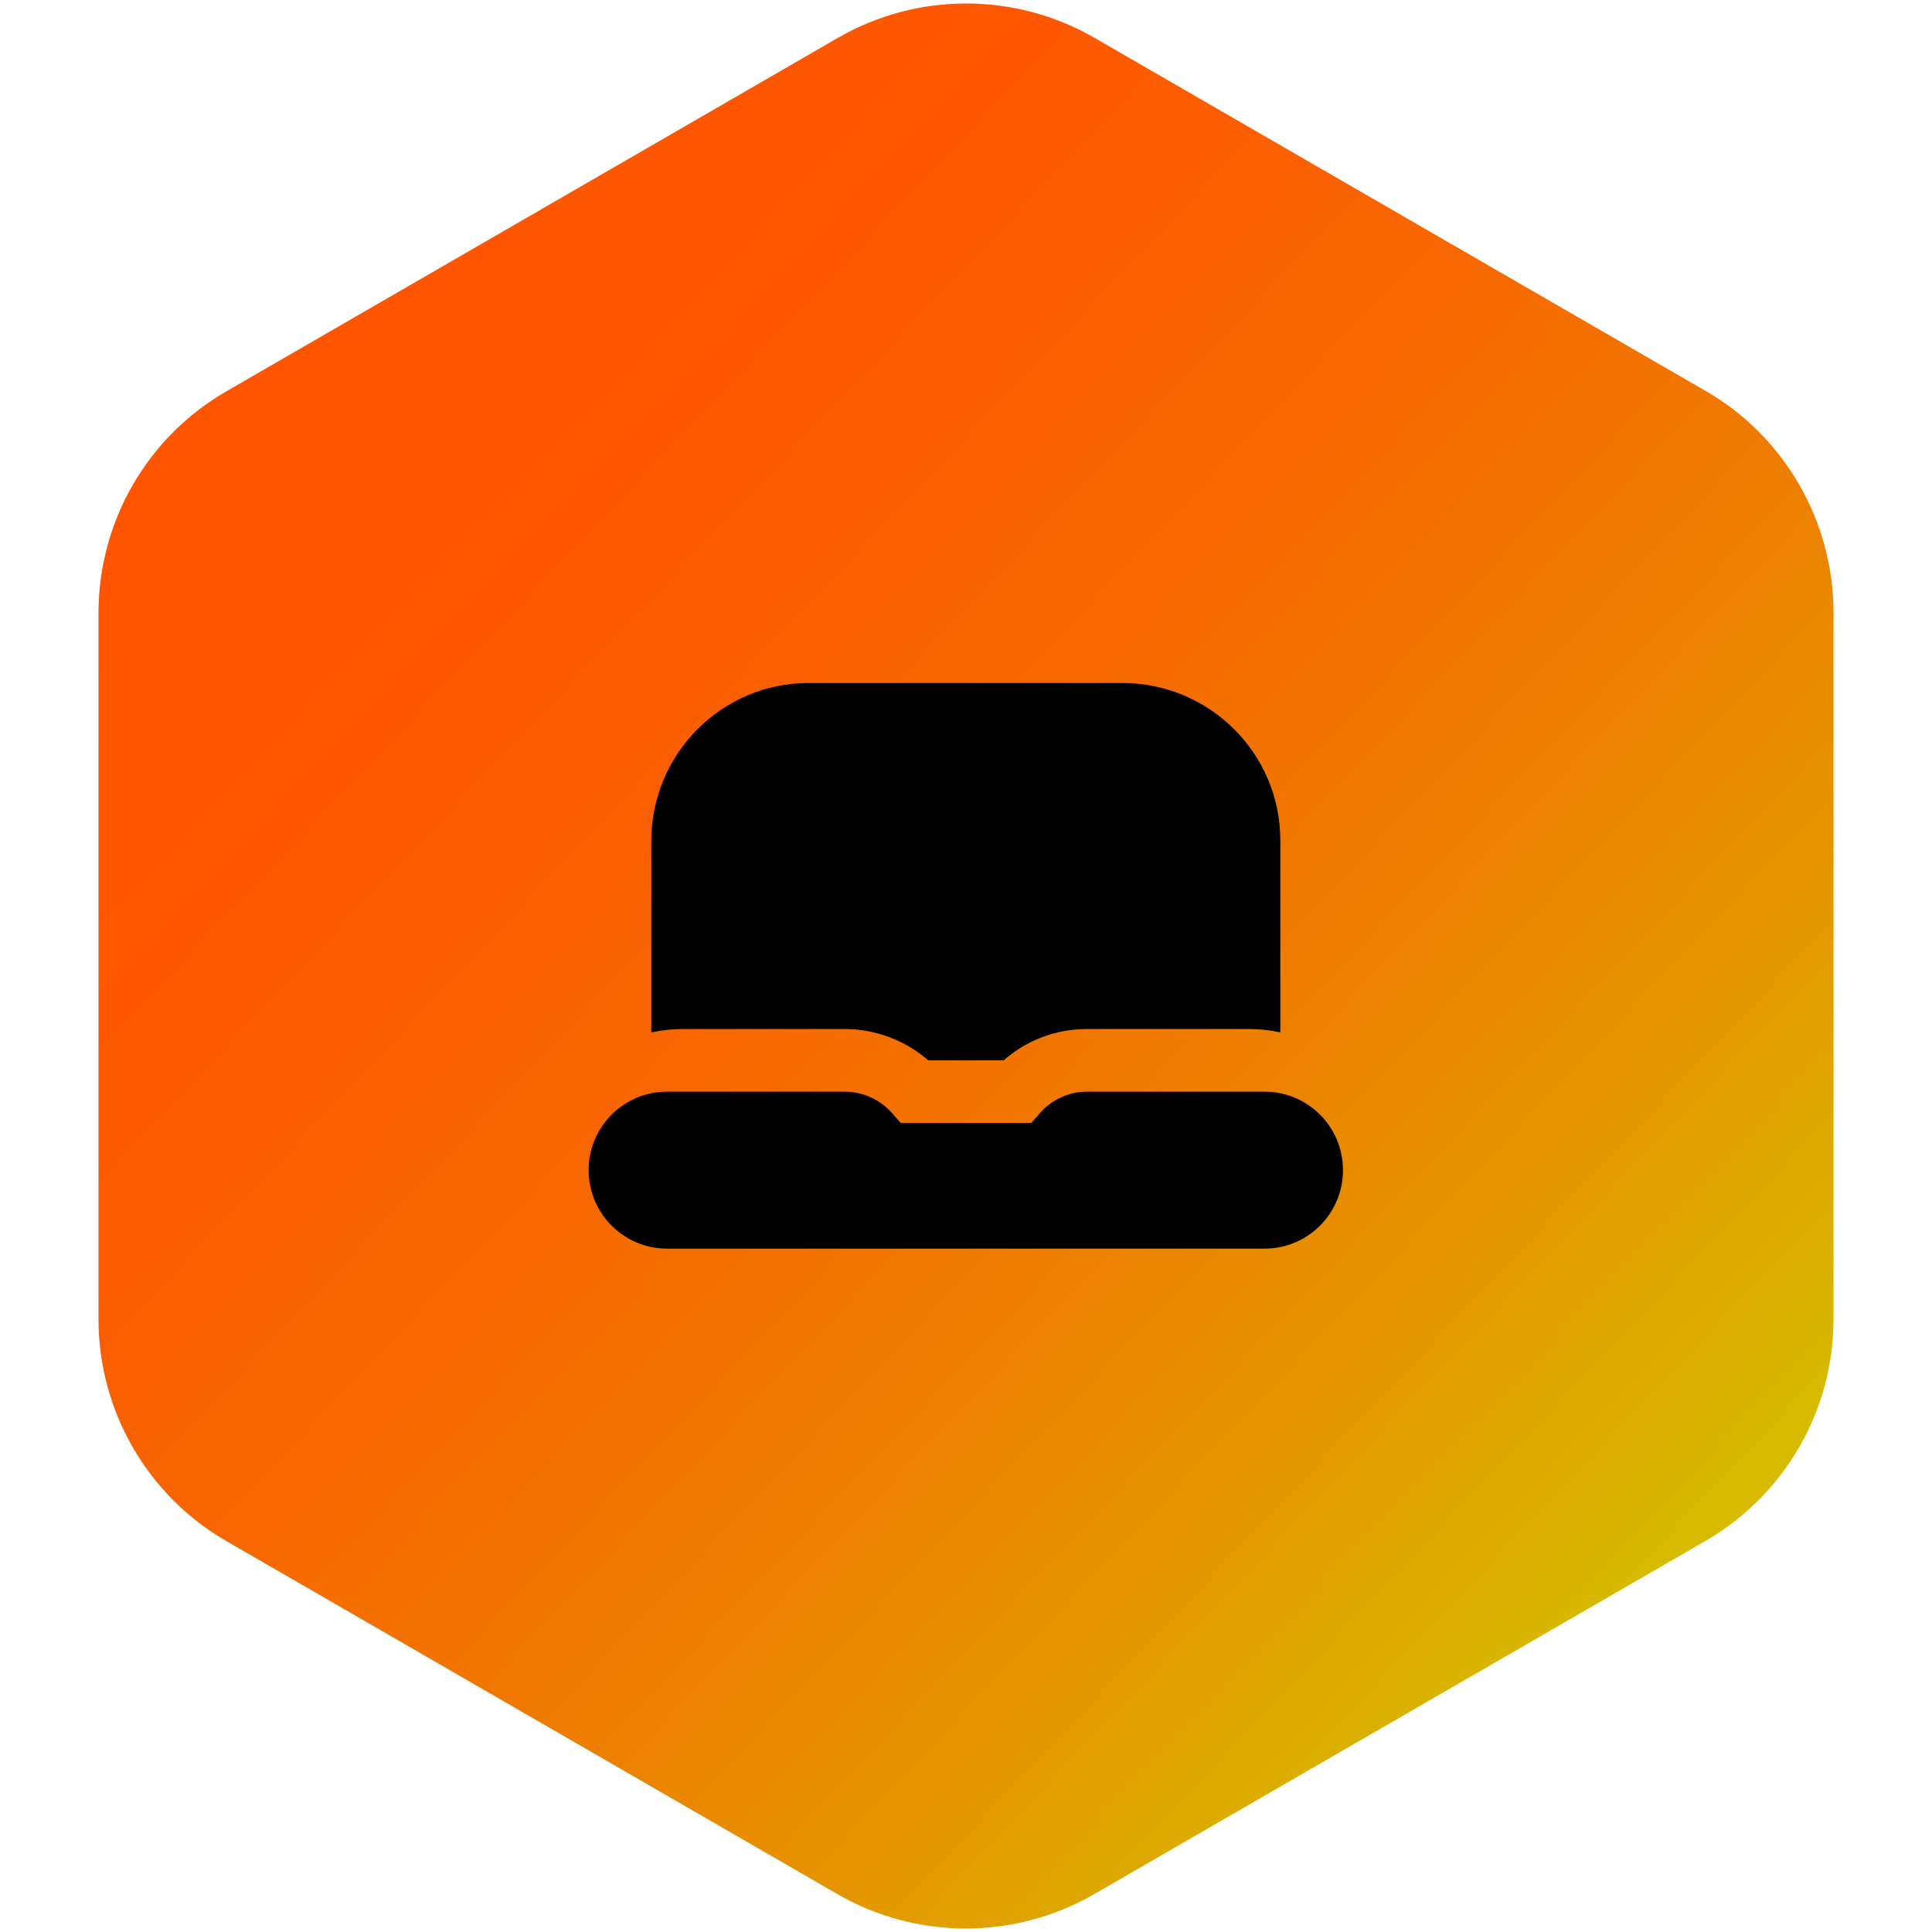
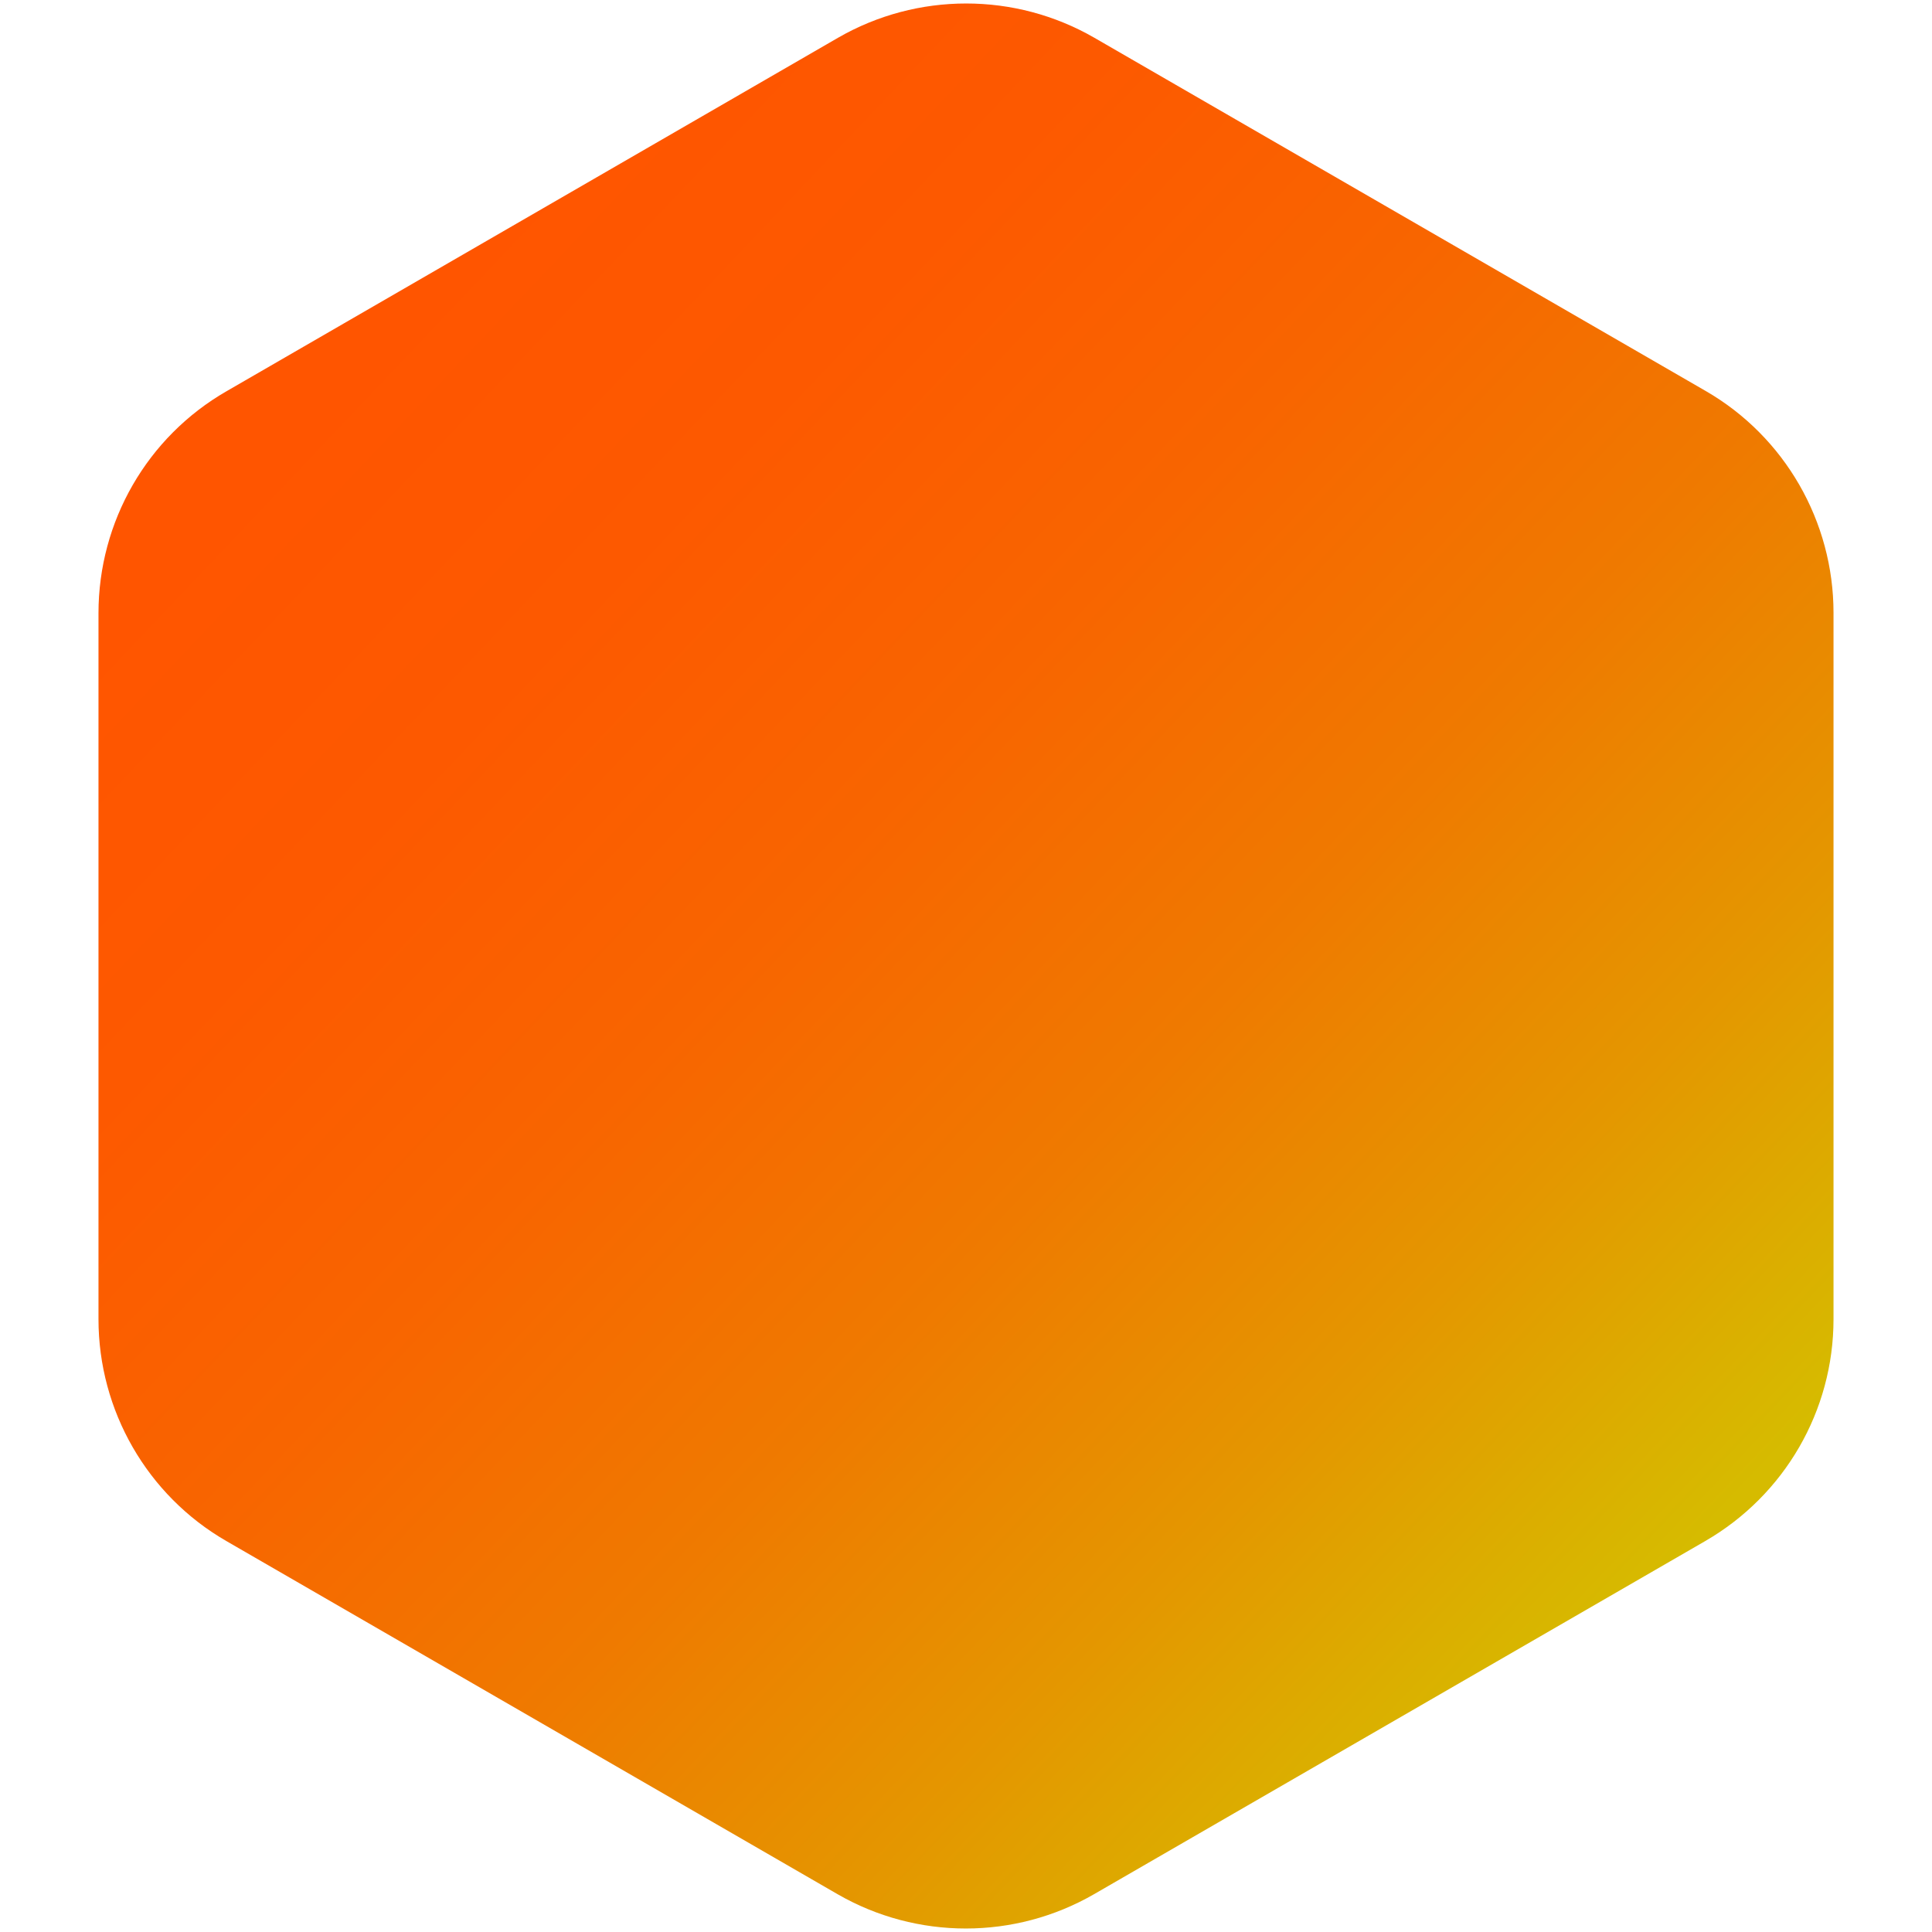
<svg xmlns="http://www.w3.org/2000/svg" id="Filled" x="0px" y="0px" viewBox="0 0 512 512" style="enable-background:new 0 0 512 512;" xml:space="preserve">
  <style type="text/css"> .st0{fill:url(#SVGID_1_);} </style>
  <linearGradient id="SVGID_1_" gradientUnits="userSpaceOnUse" x1="89.08" y1="416.23" x2="433.85" y2="89.41" gradientTransform="matrix(1 0 0 -1 0 514)">
    <stop offset="0" style="stop-color:#FF5500" />
    <stop offset="0.19" style="stop-color:#FD5900" />
    <stop offset="0.39" style="stop-color:#F86500" />
    <stop offset="0.6" style="stop-color:#EF7A00" />
    <stop offset="0.8" style="stop-color:#E49700" />
    <stop offset="1" style="stop-color:#D6BB00" />
  </linearGradient>
  <path class="st0" d="M485.9,349.6V162.4c0-24.2-12.9-46.7-33.9-58.8l-162-93.6c-21-12.1-46.9-12.1-67.9,0L60,103.7 c-21,12.1-33.9,34.5-33.9,58.8v187.1c0,24.2,12.9,46.7,33.9,58.8l162,93.6c21,12.1,46.9,12.1,67.9,0l162-93.6 C473,396.2,485.9,373.8,485.9,349.6z" />
  <g>
-     <path d="M288.1,289.3c-4.9,0-9.6,2.2-12.7,5.9l-2.1,2.4h-34.6l-2.1-2.4c-3.2-3.7-7.8-5.9-12.7-5.9h-47.1 c-11.5,0-20.8,9.3-20.8,20.8l0,0c0,11.5,9.3,20.8,20.8,20.8h158.3c11.5,0,20.8-9.3,20.8-20.8l0,0c0-11.5-9.3-20.8-20.8-20.8H288.1z " />
-     <path d="M181,272.7h42.9c8.1,0,16,3,22.1,8.3h20c6.1-5.4,13.9-8.3,22.1-8.3H331c2.8,0,5.6,0.3,8.3,0.9v-50.9 c0-23-18.7-41.6-41.7-41.7h-83.3c-23,0-41.6,18.7-41.7,41.7v50.9C175.4,273,178.2,272.7,181,272.7z" />
-   </g>
+     </g>
</svg>